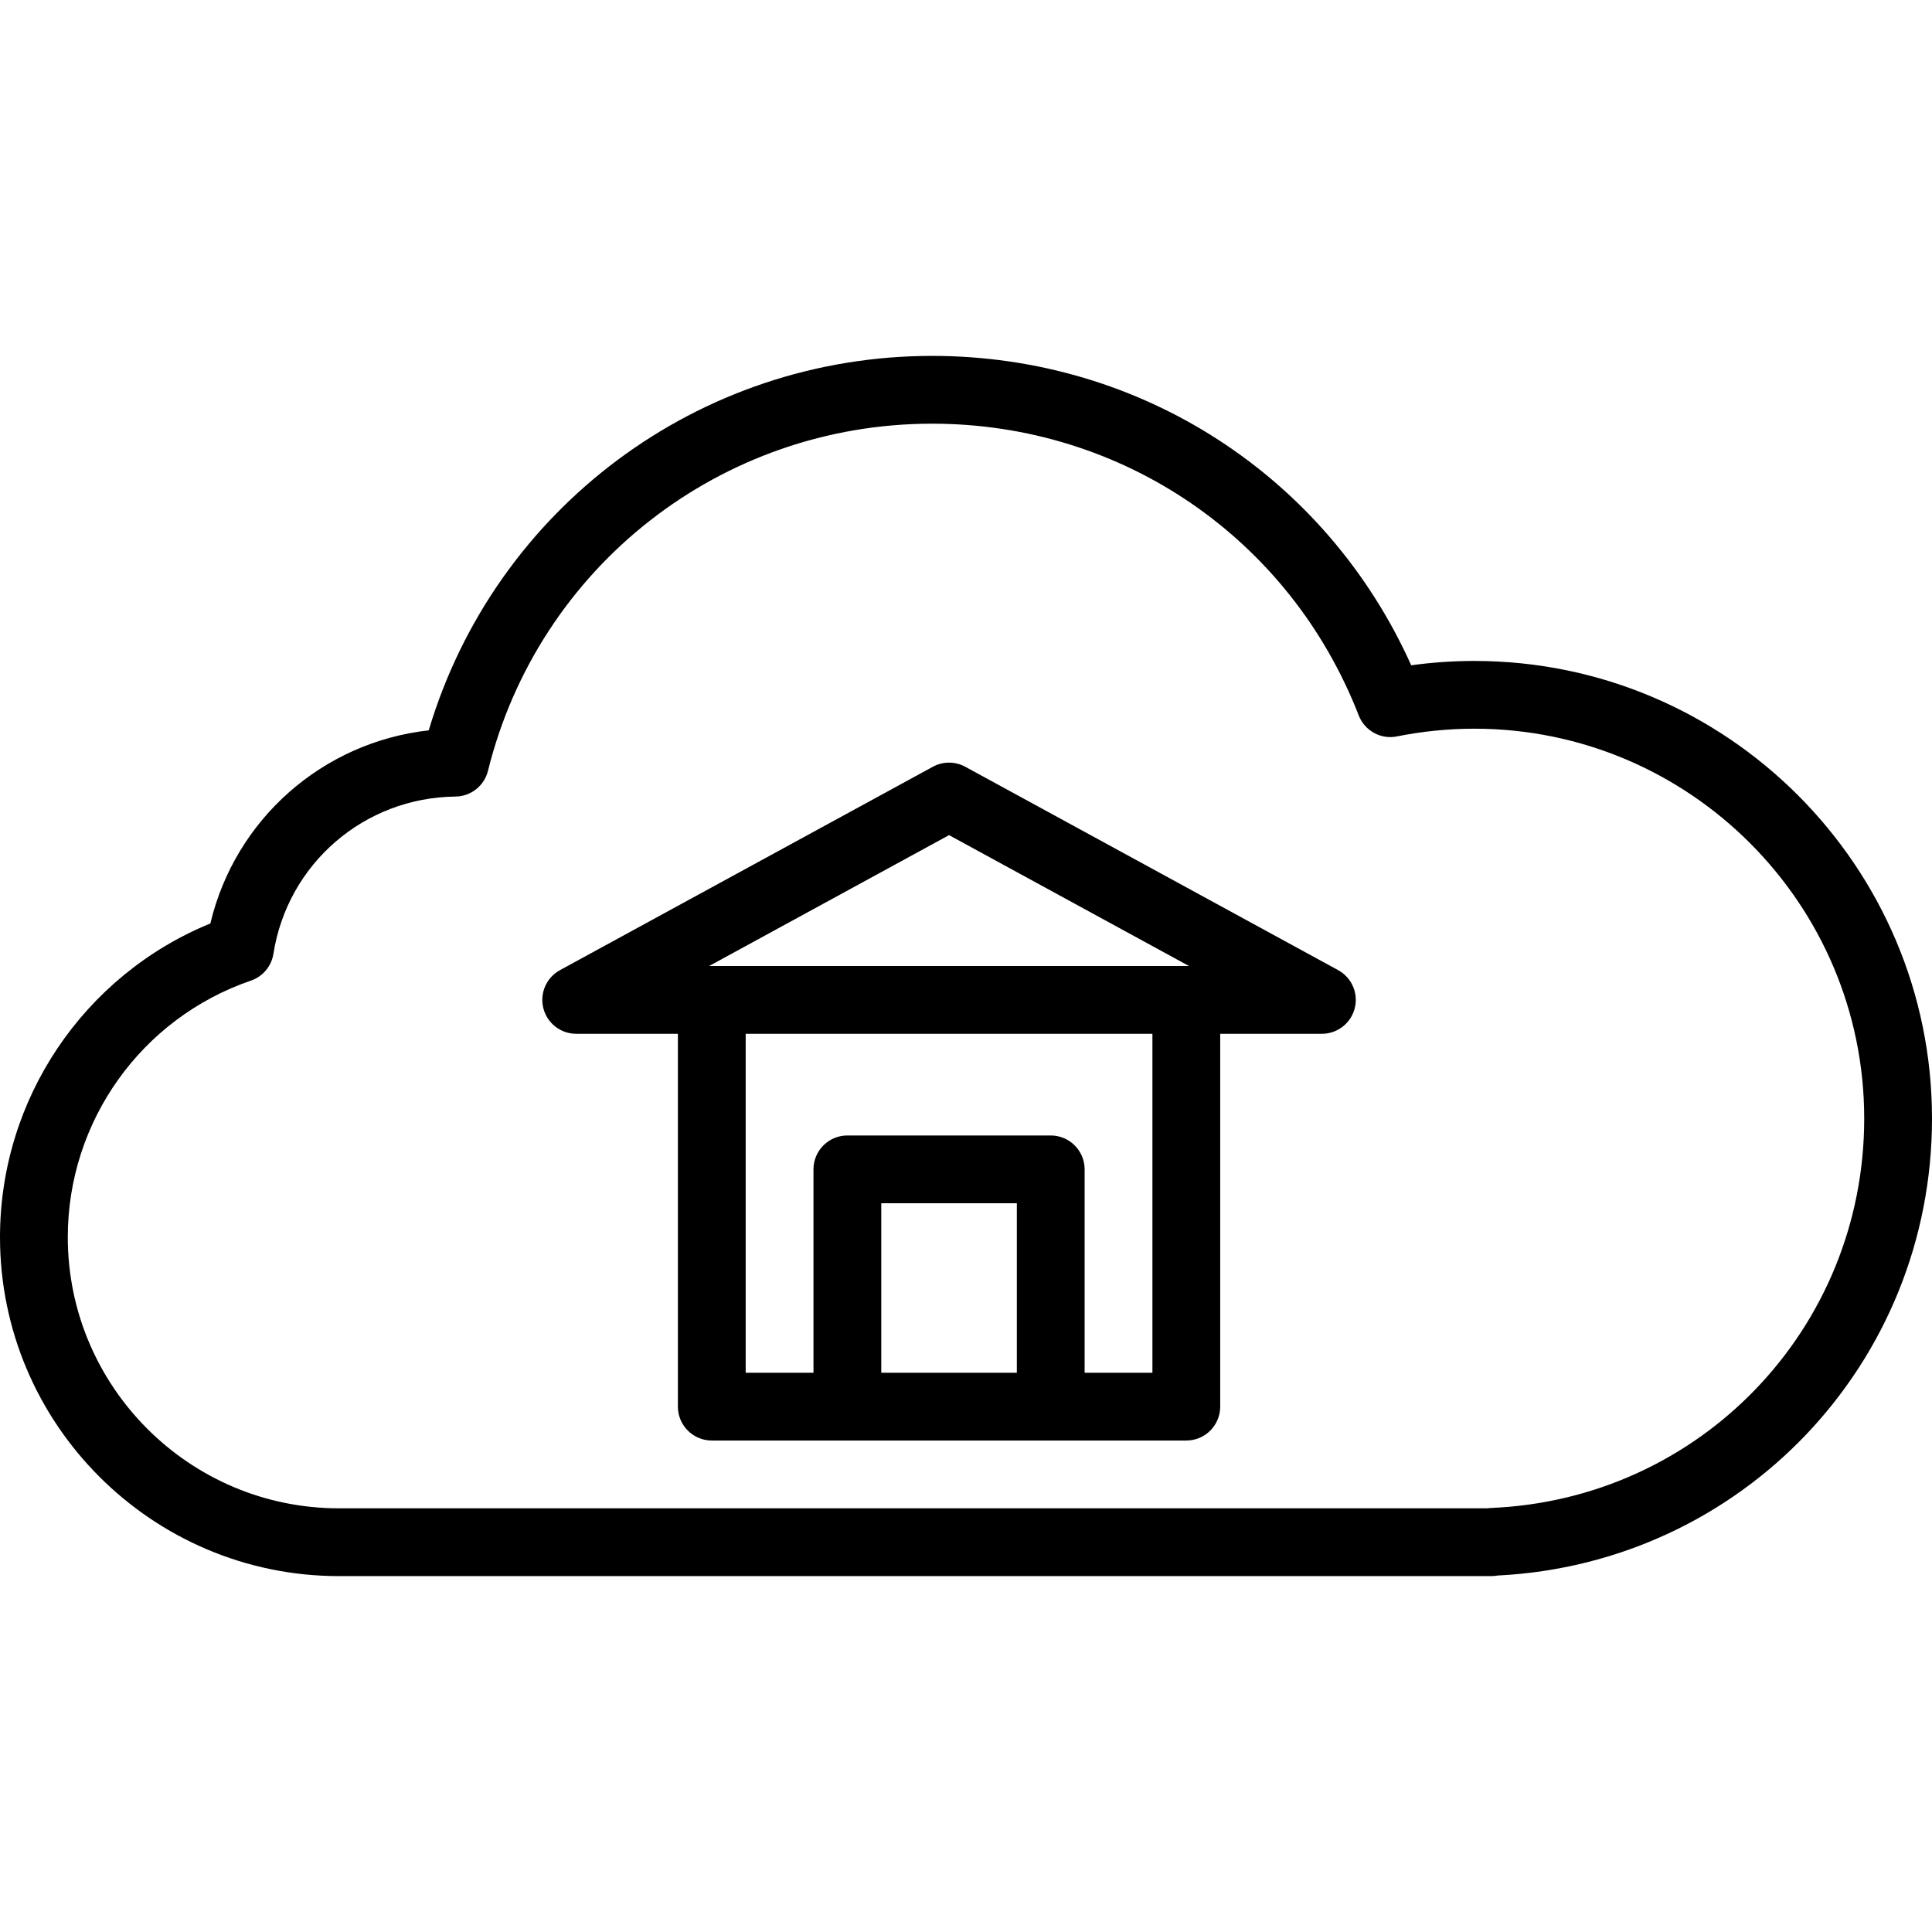
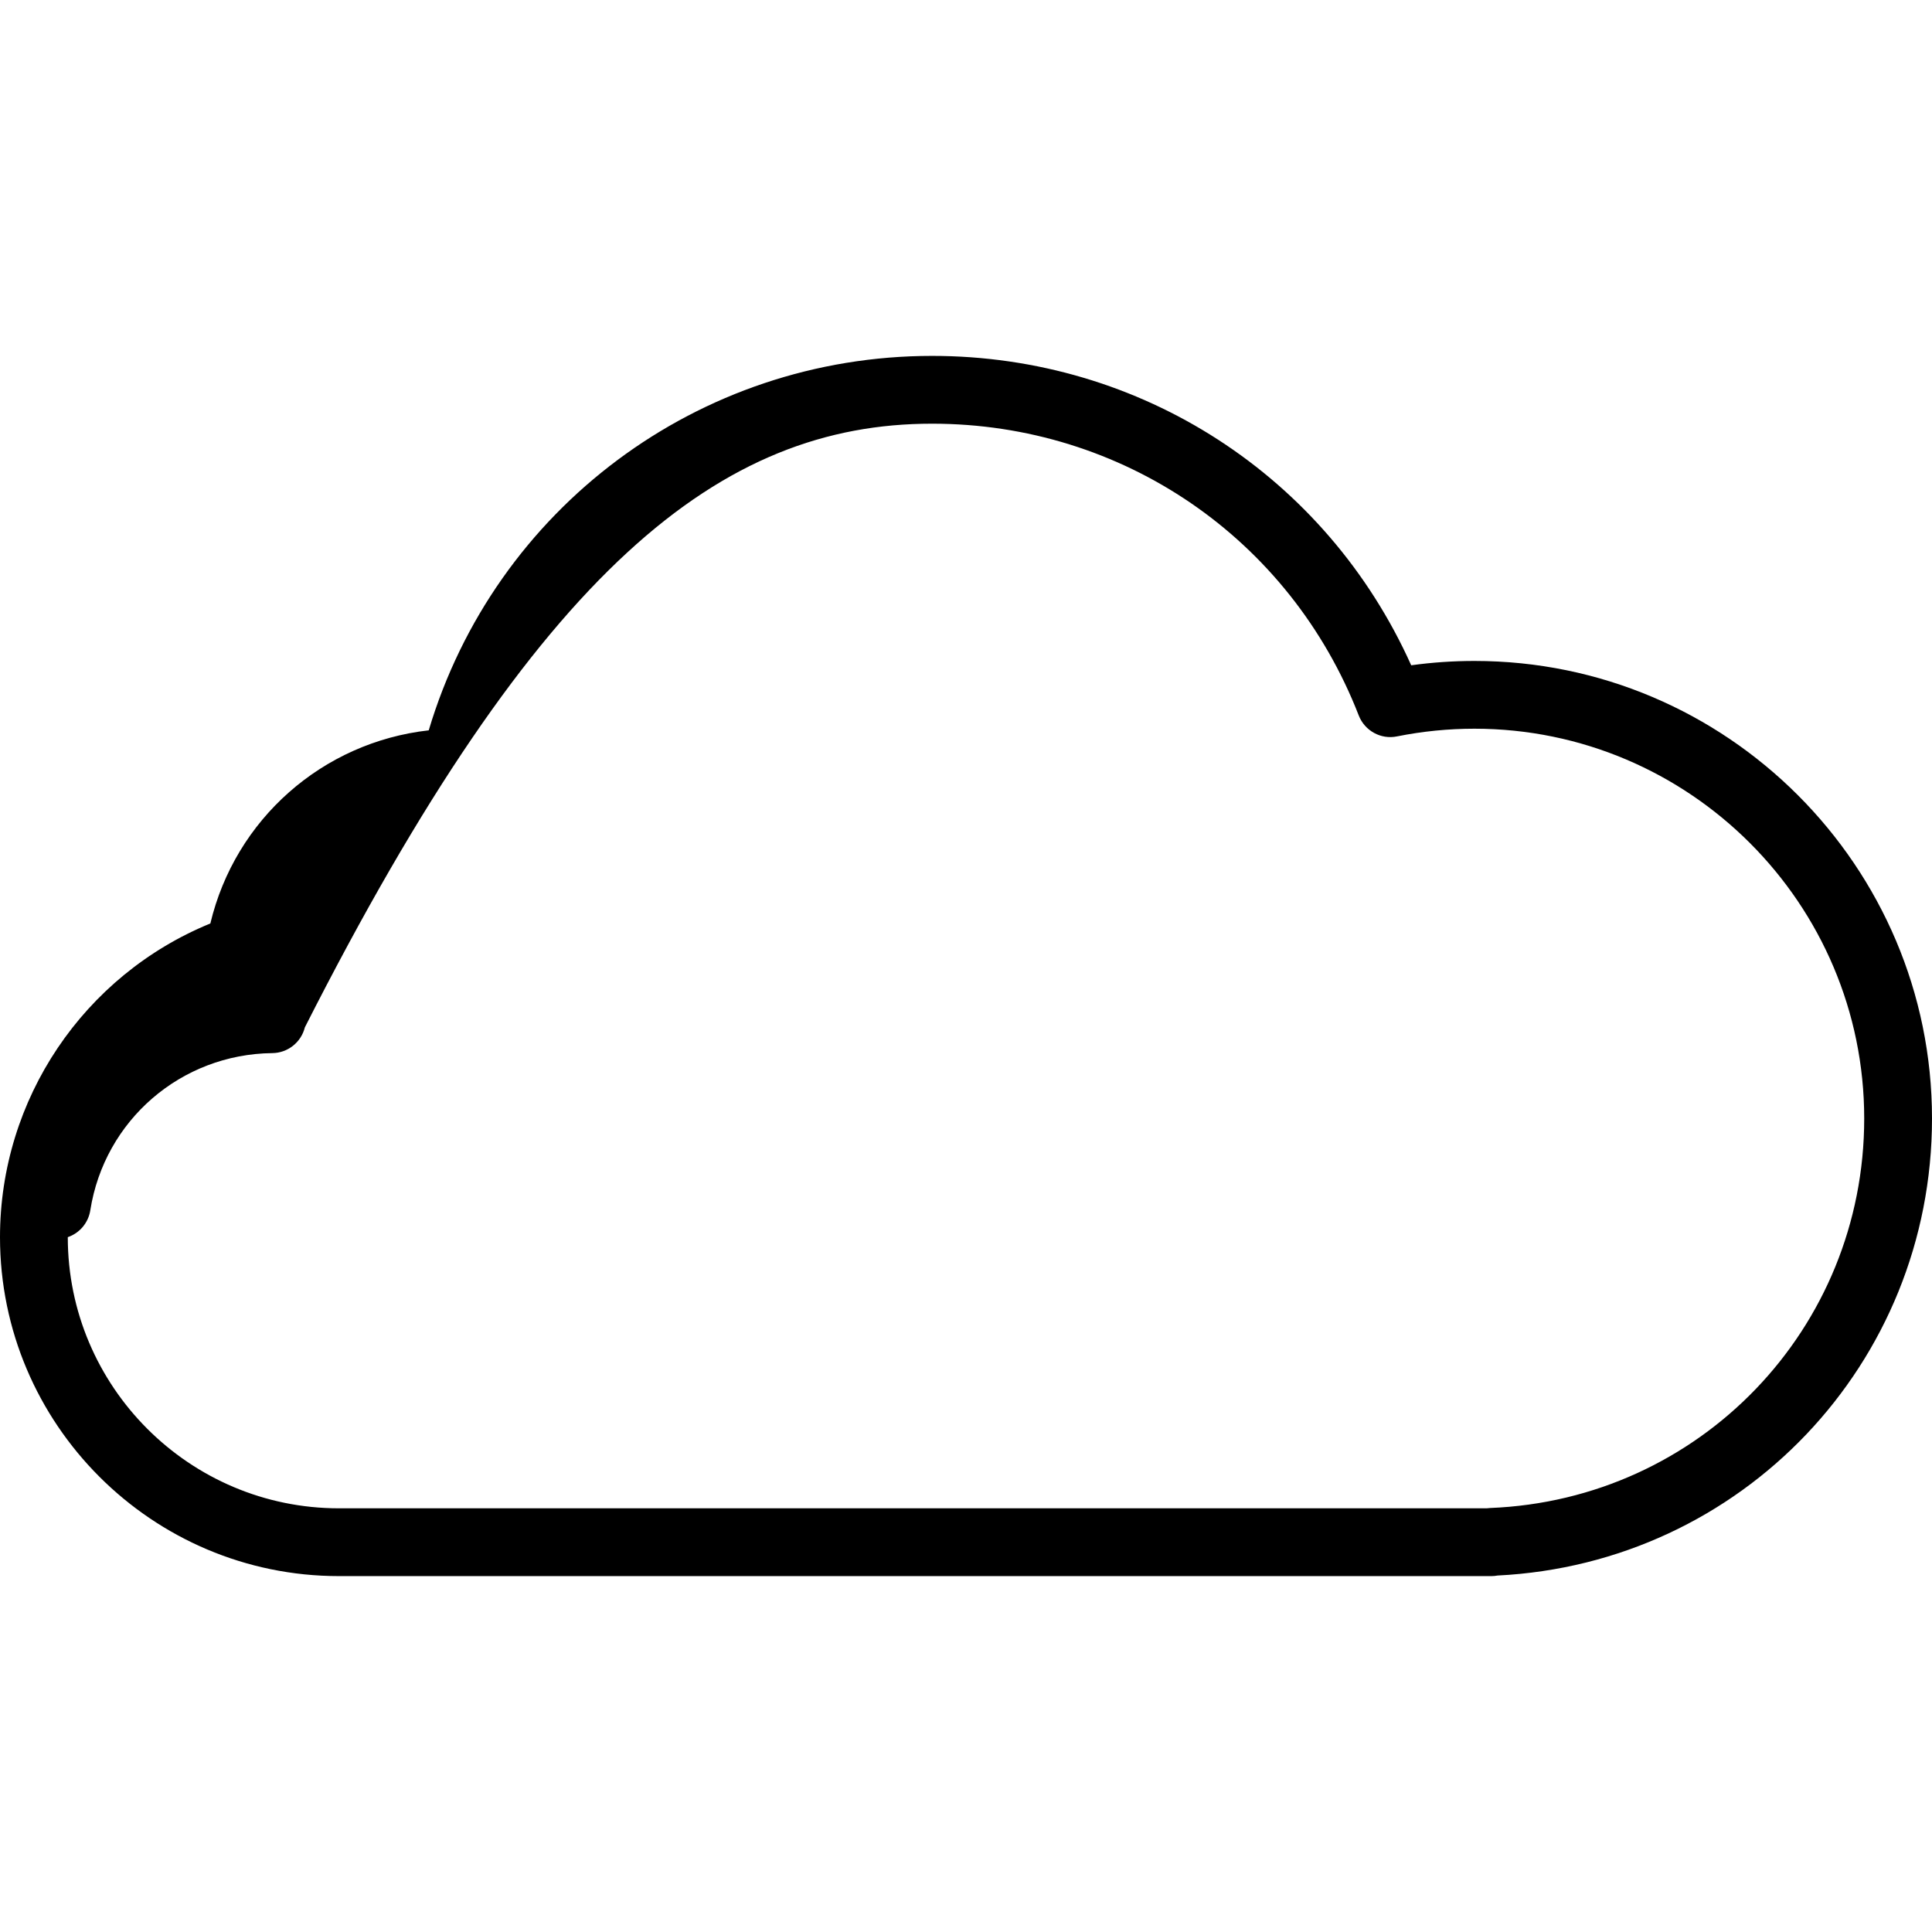
<svg xmlns="http://www.w3.org/2000/svg" fill="#000000" height="800px" width="800px" version="1.1" id="Capa_1" viewBox="0 0 57 57" xml:space="preserve">
  <g>
    <g>
-       <path d="M43.5,19.5c-0.624,0-1.249,0.043-1.865,0.128C39.131,14.056,33.669,10.5,27.5,10.5c-6.895,0-12.899,4.506-14.851,11.047    c-3.134,0.352-5.71,2.621-6.443,5.698C2.471,28.775,0,32.423,0,36.5c0,5.514,4.486,10,10,10h34c0.062,0,0.123-0.006,0.182-0.017    C51.382,46.126,57,40.23,57,33C57,25.556,50.944,19.5,43.5,19.5z M43.96,44.491c-0.034,0.001-0.067,0.004-0.1,0.009H10    c-4.411,0-8-3.589-8-8c0-3.419,2.171-6.461,5.403-7.569c0.351-0.12,0.606-0.424,0.664-0.791c0.417-2.658,2.676-4.609,5.37-4.639    c0.456-0.005,0.85-0.317,0.96-0.759C15.89,16.711,21.279,12.5,27.5,12.5c5.612,0,10.553,3.379,12.587,8.608    c0.177,0.454,0.655,0.716,1.129,0.618c0.748-0.15,1.516-0.227,2.284-0.227C49.841,21.5,55,26.659,55,33    C55,39.2,50.151,44.247,43.96,44.491z" />
-       <path d="M39.479,28.622l-11-6c-0.299-0.163-0.659-0.163-0.958,0l-11,6c-0.401,0.219-0.603,0.682-0.49,1.125    C16.144,30.19,16.543,30.5,17,30.5h3v11c0,0.552,0.448,1,1,1h4h6h4c0.552,0,1-0.448,1-1v-11h3c0.457,0,0.856-0.31,0.969-0.753    C40.082,29.304,39.88,28.841,39.479,28.622z M28,24.639l7.078,3.861H35H21h-0.078L28,24.639z M26,40.5v-5h4v5H26z M34,40.5h-2v-6    c0-0.552-0.448-1-1-1h-6c-0.552,0-1,0.448-1,1v6h-2v-10h12V40.5z" />
+       <path d="M43.5,19.5c-0.624,0-1.249,0.043-1.865,0.128C39.131,14.056,33.669,10.5,27.5,10.5c-6.895,0-12.899,4.506-14.851,11.047    c-3.134,0.352-5.71,2.621-6.443,5.698C2.471,28.775,0,32.423,0,36.5c0,5.514,4.486,10,10,10h34c0.062,0,0.123-0.006,0.182-0.017    C51.382,46.126,57,40.23,57,33C57,25.556,50.944,19.5,43.5,19.5z M43.96,44.491c-0.034,0.001-0.067,0.004-0.1,0.009H10    c-4.411,0-8-3.589-8-8c0.351-0.12,0.606-0.424,0.664-0.791c0.417-2.658,2.676-4.609,5.37-4.639    c0.456-0.005,0.85-0.317,0.96-0.759C15.89,16.711,21.279,12.5,27.5,12.5c5.612,0,10.553,3.379,12.587,8.608    c0.177,0.454,0.655,0.716,1.129,0.618c0.748-0.15,1.516-0.227,2.284-0.227C49.841,21.5,55,26.659,55,33    C55,39.2,50.151,44.247,43.96,44.491z" />
    </g>
  </g>
</svg>